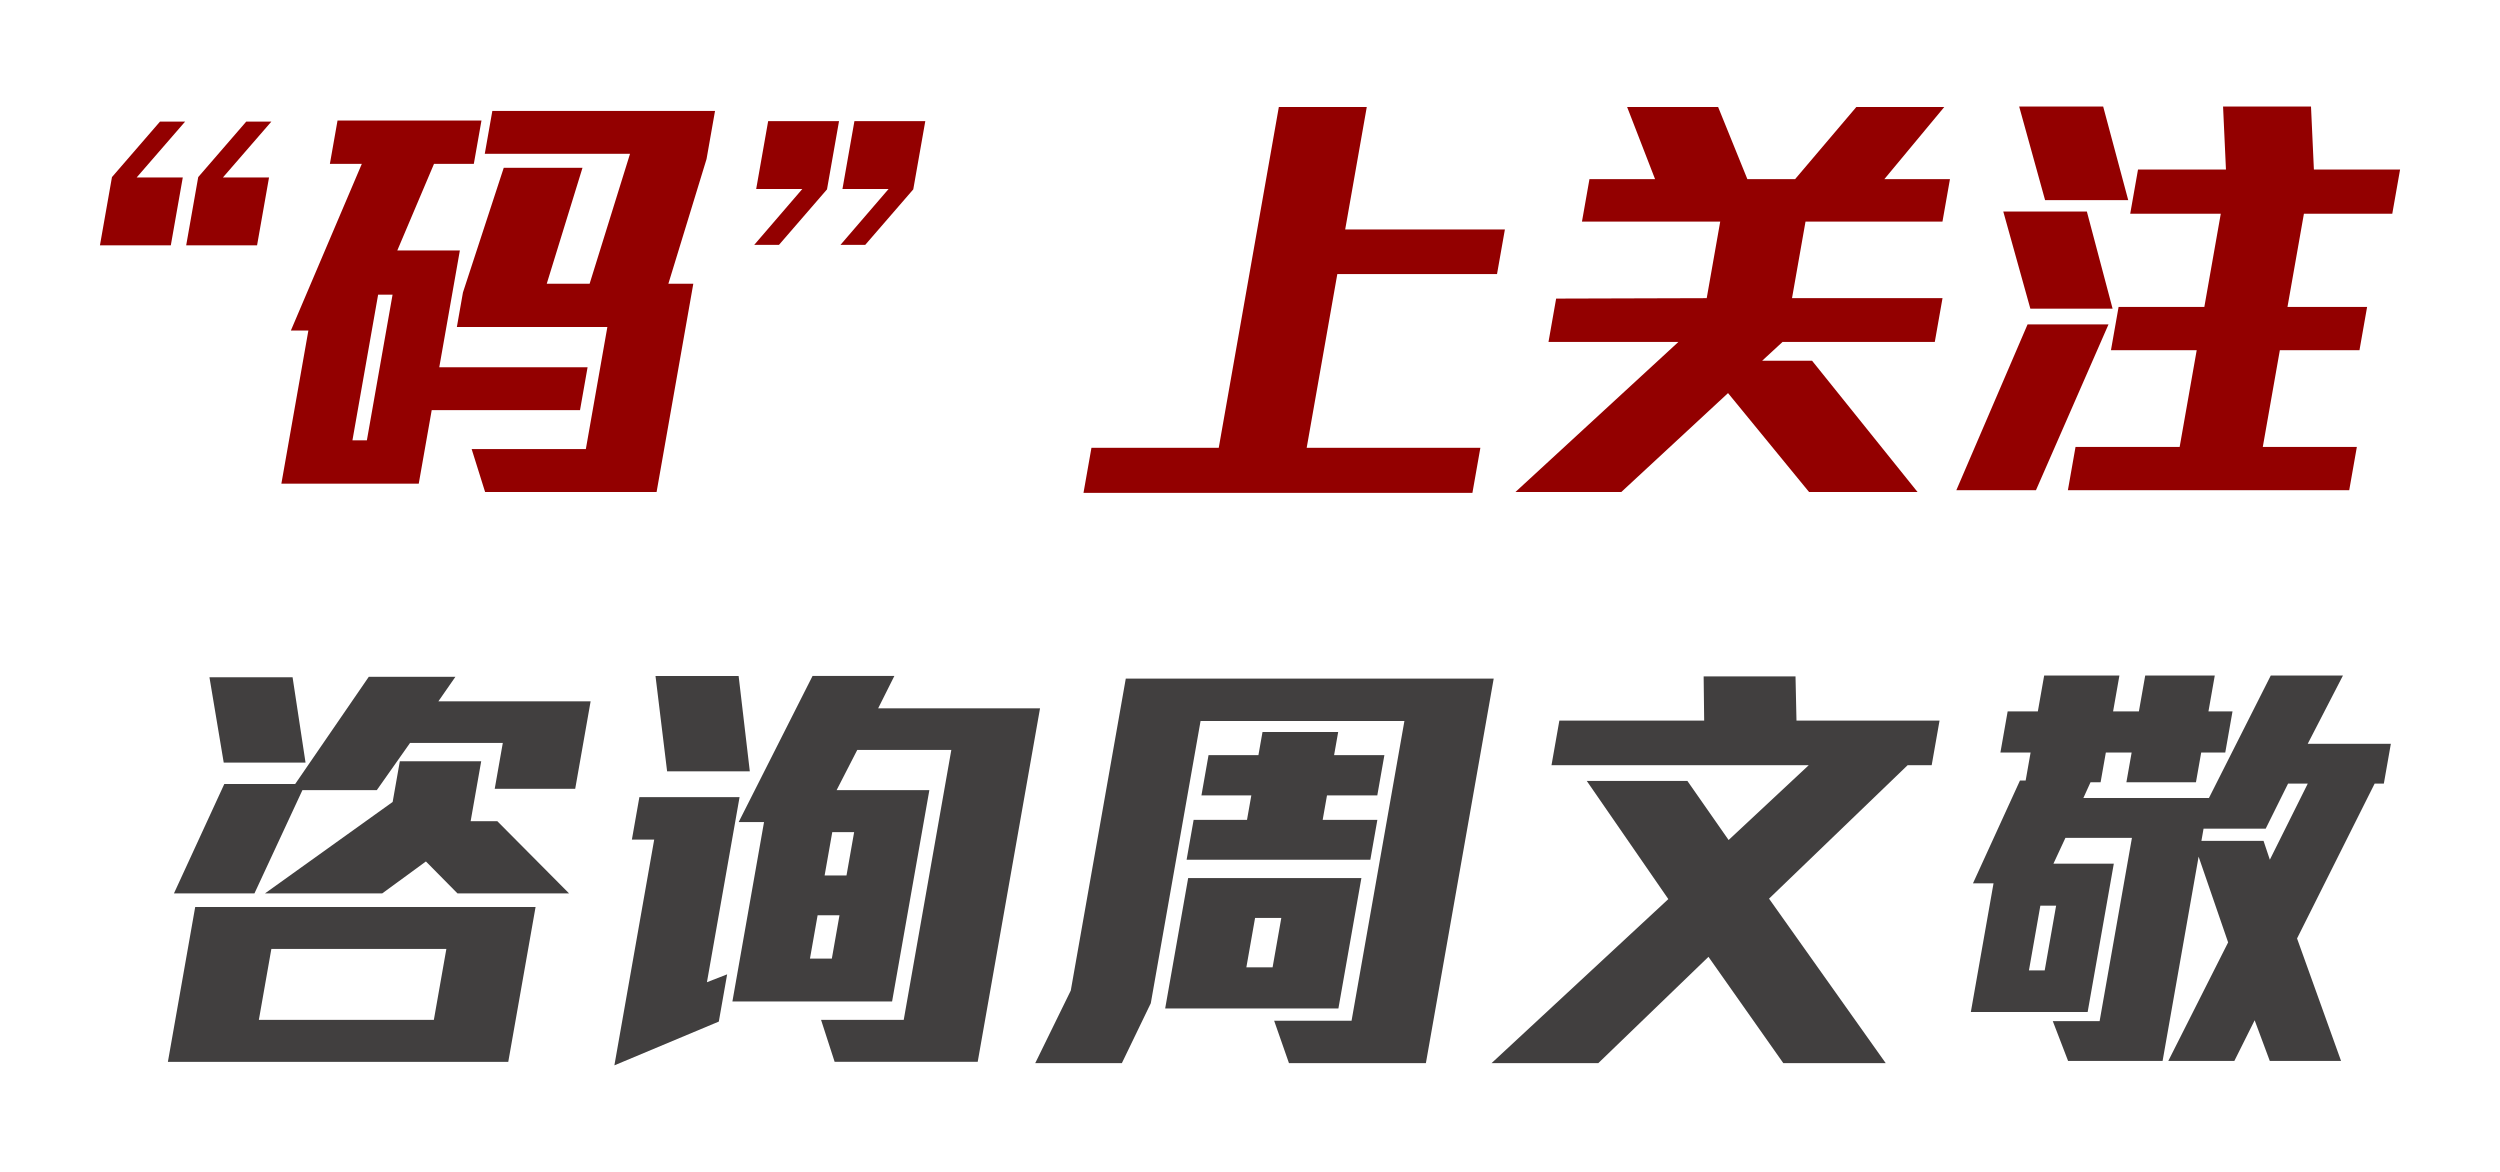
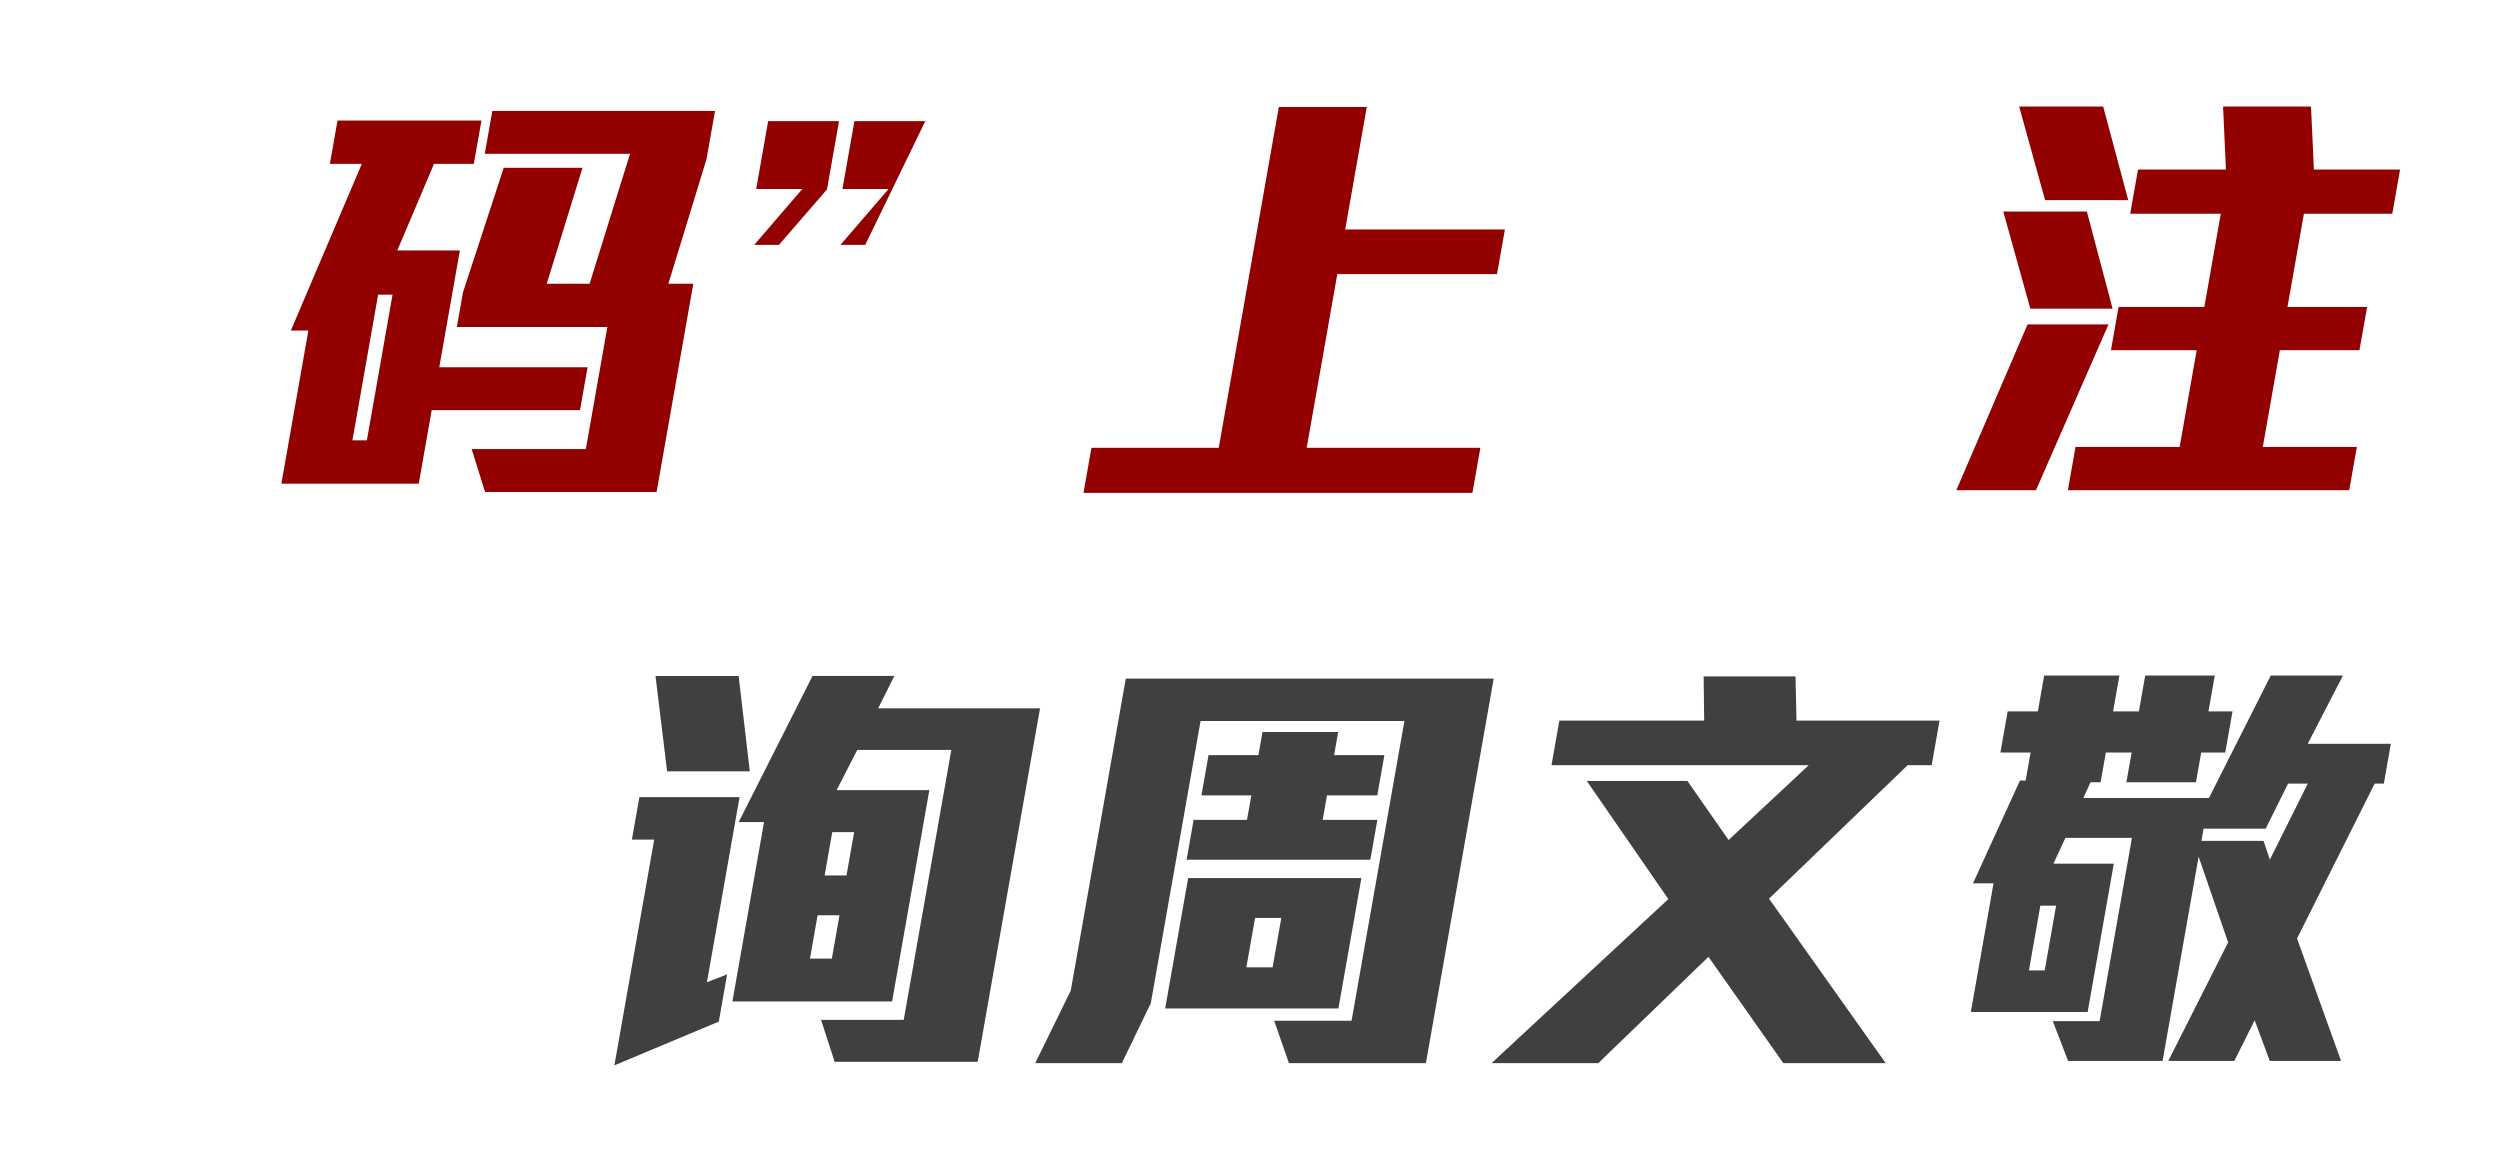
<svg xmlns="http://www.w3.org/2000/svg" version="1.1" id="图层_1" x="0px" y="0px" width="160px" height="75px" viewBox="0 0 160 75" enable-background="new 0 0 160 75" xml:space="preserve">
  <g>
    <g>
      <g>
-         <path fill="#930000" d="M6.396,15.702l0.77-4.368l3.074-3.552h1.608l-3.102,3.576h2.952l-0.766,4.344H6.396z M11.916,15.702     l0.77-4.368l3.074-3.552h1.608l-3.102,3.576h2.952l-0.766,4.344H11.916z" />
        <path fill="#930000" d="M27.629,26.25l-0.829,4.704h-8.792l1.728-9.8h-1.12l4.541-10.668h-2.044l0.489-2.772h9.212l-0.489,2.772     h-2.548l-2.35,5.544h4.004l-1.318,7.476h9.492l-0.484,2.744H27.629z M25.124,18.858H24.2l-1.644,9.324h0.924L25.124,18.858z      M31.046,31.486l-0.86-2.744h7.308l1.377-7.812h-9.632l0.39-2.212l2.611-7.98h5.04l-2.288,7.42h2.744l2.586-8.316h-9.296     l0.484-2.744h14.252l-0.543,3.08l-2.443,7.98h1.596l-2.35,13.328H31.046z" />
-         <path fill="#930000" d="M49.854,15.672H48.27l3.078-3.576h-2.952l0.766-4.344h4.536l-0.77,4.368L49.854,15.672z M55.374,15.672     H53.79l3.079-3.576h-2.952l0.766-4.344h4.536l-0.77,4.368L55.374,15.672z" />
+         <path fill="#930000" d="M49.854,15.672H48.27l3.078-3.576h-2.952l0.766-4.344h4.536l-0.77,4.368L49.854,15.672z M55.374,15.672     H53.79l3.079-3.576h-2.952l0.766-4.344h4.536L55.374,15.672z" />
        <path fill="#930000" d="M69.344,31.542l0.509-2.884H78l3.846-21.812h5.628l-1.382,7.84h10.221l-0.504,2.856H85.588l-1.96,11.116     h11.116l-0.509,2.884H69.344z" />
-         <path fill="#930000" d="M115.778,31.486l-5.184-6.328l-6.828,6.328H96.99l10.43-9.604h-8.316l0.489-2.772l9.637-0.028l0.864-4.9     h-8.848l0.479-2.716h4.2l-1.79-4.62h5.824l1.873,4.62h3.053l3.922-4.62h5.628l-3.838,4.62h4.2l-0.479,2.716h-8.765l-0.864,4.9     h9.632l-0.494,2.8h-9.743l-1.305,1.204h3.192l6.75,8.4H115.778z" />
        <path fill="#930000" d="M130.886,12.81l-1.659-5.992h5.376l1.604,5.992H130.886z M129.942,19.754l-1.732-6.216h5.349l1.647,6.216     H129.942z M130.301,31.374h-5.096l4.559-10.612h5.18L130.301,31.374z M132.345,31.374l0.489-2.772h6.664l1.091-6.188h-5.488     l0.489-2.772h5.488l1.052-5.964h-5.796l0.499-2.828h5.628l-0.185-4.032h5.628l0.185,4.032h5.516l-0.499,2.828h-5.655     l-1.052,5.964h5.096l-0.489,2.772h-5.096l-1.091,6.188h6.02l-0.489,2.772H132.345z" />
      </g>
    </g>
    <g>
      <g>
-         <path fill="#413F3F" d="M14.318,48.805l-0.913-5.46h5.32l0.829,5.46H14.318z M31.662,50.485l0.518-2.939h-5.936l-2.129,3.023     h-4.76l-3.07,6.608h-5.152l3.222-7h4.536l4.71-6.86h5.544l-1.089,1.568h9.744l-0.987,5.6H31.662z M10.745,67.958l1.748-9.912     h21.784l-1.748,9.912H10.745z M29.278,57.177l-2.019-2.044l-2.796,2.044h-7.504l8.171-5.852l0.459-2.604h5.208l-0.676,3.836     h1.708l4.59,4.62H29.278z M28.567,60.733h-11.2l-0.8,4.537h11.2L28.567,60.733z" />
        <path fill="#413F3F" d="M42.695,49.366l-0.743-6.104h5.32l0.716,6.104H42.695z M39.321,68.182l2.548-14.449h-1.428l0.479-2.715     h6.412l-2.088,11.844l1.293-0.504l-0.533,3.023L39.321,68.182z M53.417,67.958l-0.87-2.688h5.292l3.046-17.276h-6.02     l-1.322,2.575h5.936l-2.385,13.524h-10.22l2.024-11.479h-1.624l4.729-9.353h5.236l-1.037,2.072h10.36l-3.989,22.624H53.417z      M54.665,53.257h-1.4l-0.489,2.772h1.4L54.665,53.257z M53.727,58.578h-1.4l-0.489,2.772h1.4L53.727,58.578z" />
        <path fill="#413F3F" d="M82.494,68.042l-0.949-2.716H86.5l3.382-19.181H76.836l-3.185,18.061l-1.852,3.836h-5.545l2.276-4.648     l3.52-19.963h23.547l-4.34,24.611H82.494z M75.943,55.022l0.449-2.549h3.416l0.277-1.568h-3.193l0.454-2.575h3.193l0.262-1.484     h4.843l-0.262,1.484h3.219l-0.454,2.575h-3.219l-0.277,1.568h3.5l-0.449,2.549H75.943z M74.571,64.542l1.471-8.344h11.087     l-1.471,8.344H74.571z M82.004,58.746h-1.679l-0.558,3.164h1.679L82.004,58.746z" />
        <path fill="#413F3F" d="M114.133,68.042l-4.791-6.805l-7.052,6.805h-6.832l11.315-10.5l-5.219-7.561h6.44l2.637,3.78l5.128-4.788     H99.296l0.503-2.855h9.268l-0.034-2.828h5.88l0.062,2.828h9.156l-0.503,2.855h-1.54l-8.87,8.541l7.468,10.527H114.133z" />
        <path fill="#413F3F" d="M145.267,67.901l-0.969-2.604l-1.3,2.604h-4.228l3.83-7.588l-1.889-5.487l-2.305,13.075h-6.048     l-0.979-2.547h2.996l2.069-11.732h-4.256l-0.768,1.652h3.864l-1.674,9.492h-7.476l1.452-8.232h-1.316l3.008-6.58h0.364     l0.316-1.792h-1.932l0.464-2.632h1.932l0.405-2.297h4.816l-0.405,2.297h1.651l0.405-2.297h4.452l-0.405,2.297h1.54l-0.464,2.632     h-1.54l-0.336,1.903h-4.452l0.336-1.903h-1.651l-0.336,1.903h-0.645l-0.458,1.008h8.036l3.959-7.84h4.62l-2.255,4.369h5.32     l-0.449,2.547h-0.588l-4.967,9.912l2.817,7.84H145.267z M131.592,57.961h-1.009l-0.731,4.145h1.009L131.592,57.961z      M146.437,50.149l-1.432,2.885h-3.977l-0.138,0.783h3.977l0.403,1.205l2.428-4.873H146.437z" />
      </g>
    </g>
  </g>
</svg>